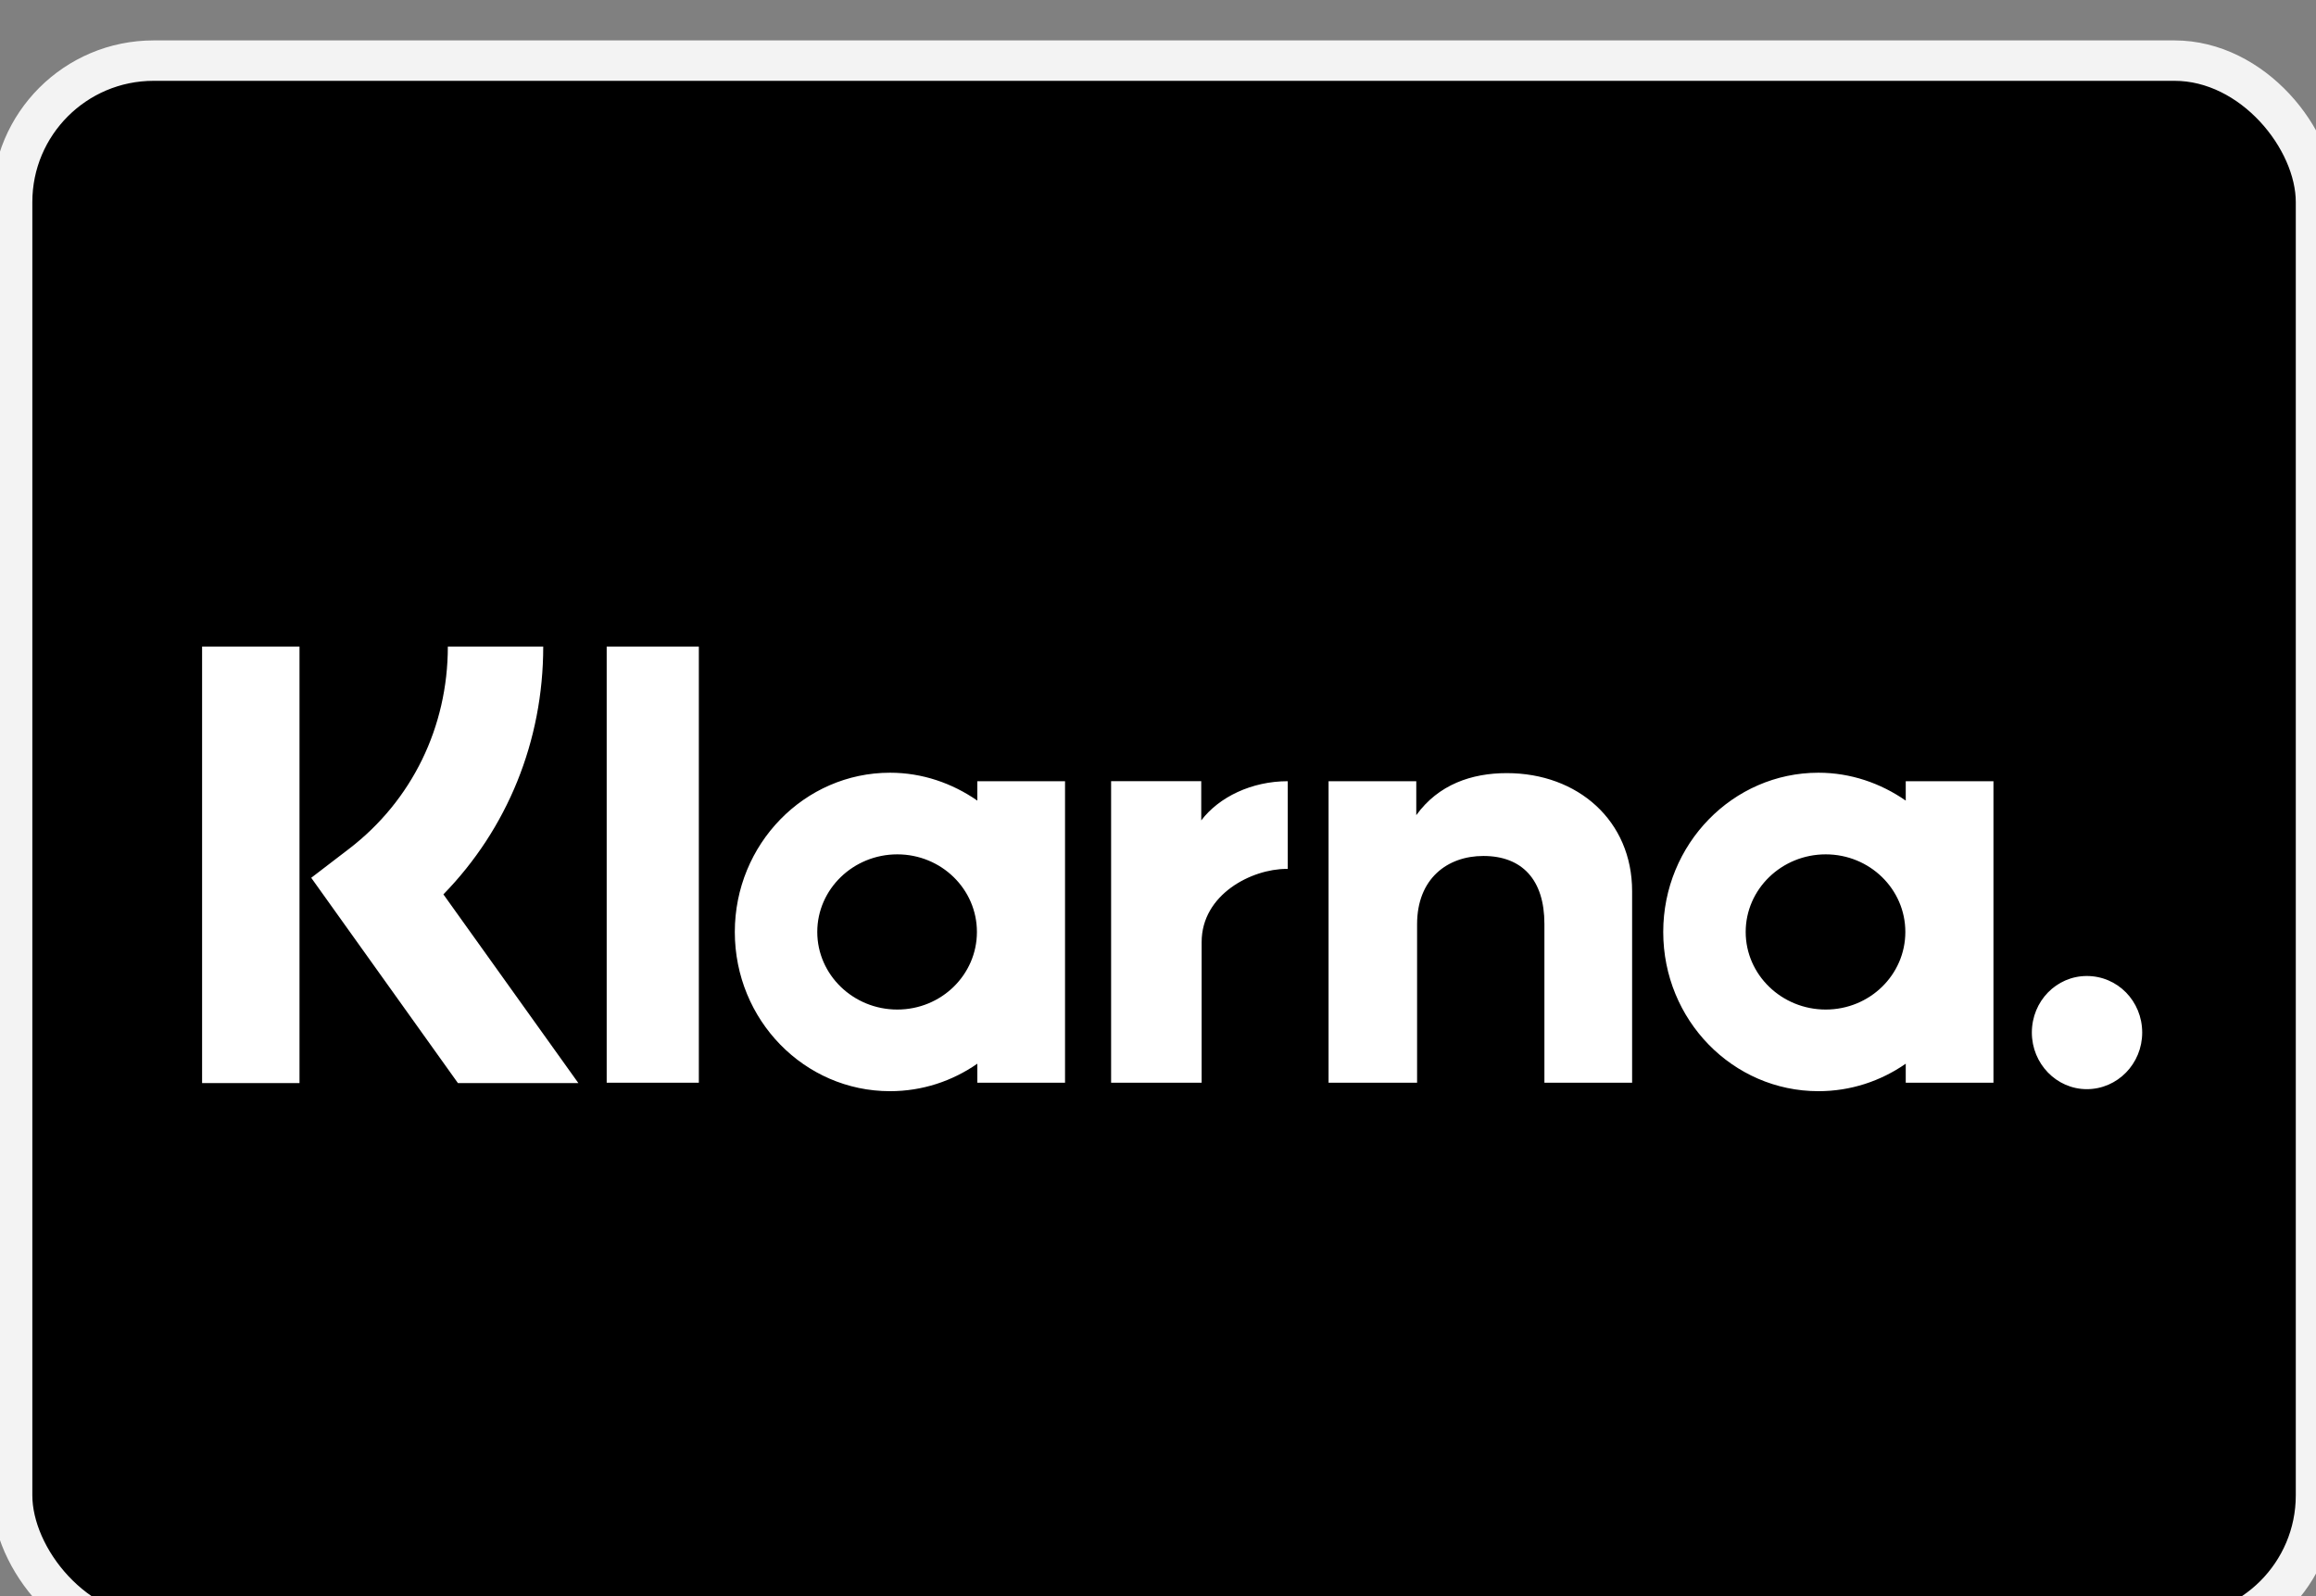
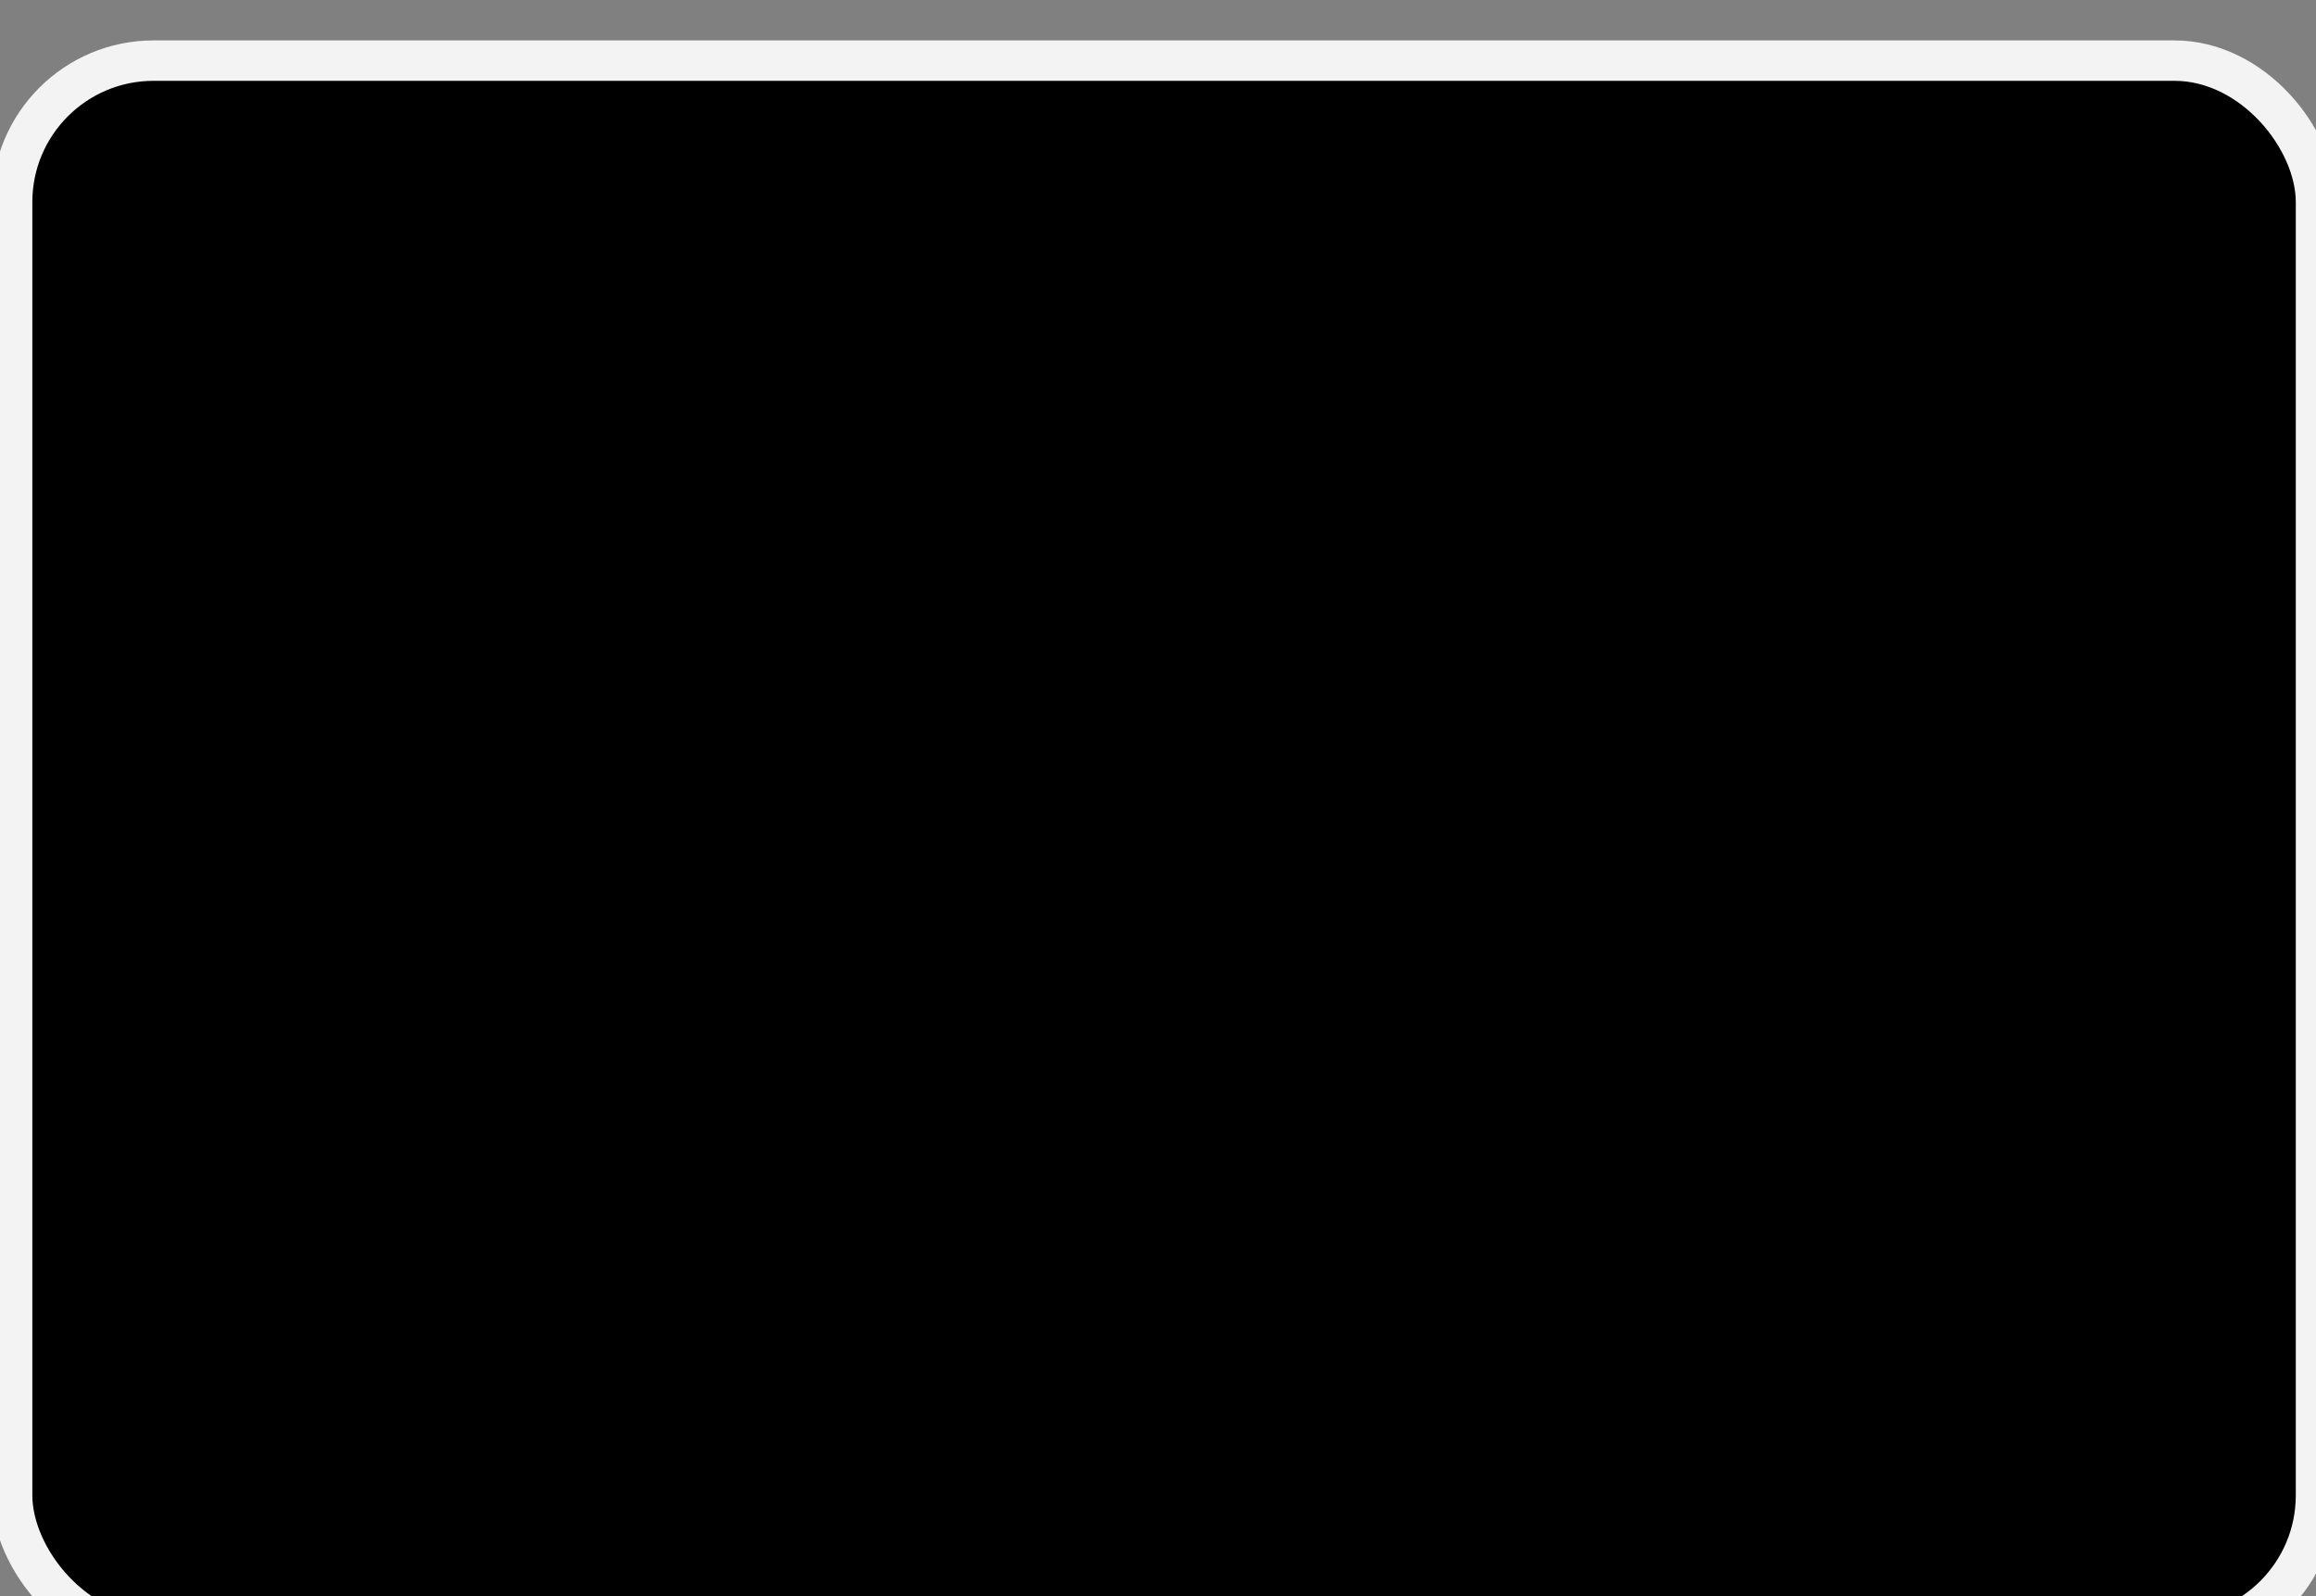
<svg xmlns="http://www.w3.org/2000/svg" width="57.3" height="39.5">
  <rect width="100%" height="100%" fill="#808080" stroke="none" />
  <g class="layer">
    <title>Layer 1</title>
    <rect fill="#000000" height="39" id="svg_1" rx="3.5" stroke="#F3F3F3" width="57" x="0.3" y="1.5" />
-     <path clip-rule="evenodd" d="m7.41,26.8l-2.41,0l0,-10.8l2.41,0l0,10.8zm6.03,-10.8l-2.36,0c0,1.99 -0.89,3.81 -2.44,5l-0.94,0.72l3.63,5.08l2.98,0l-3.34,-4.67c1.58,-1.62 2.47,-3.79 2.47,-6.13zm3.85,10.79l-2.28,0l0,-10.79l2.28,0l0,10.79zm6.89,-7.46l0,0.48c-0.62,-0.43 -1.36,-0.69 -2.16,-0.69c-2.12,0 -3.84,1.77 -3.84,3.94c0,2.18 1.72,3.94 3.84,3.94c0.8,0 1.54,-0.25 2.16,-0.68l0,0.47l2.17,0l0,-7.46l-2.17,0zm-0.01,3.73c0,1.06 -0.88,1.92 -1.97,1.92c-1.09,0 -1.98,-0.86 -1.98,-1.92c0,-1.06 0.89,-1.92 1.98,-1.92c1.09,0 1.97,0.86 1.97,1.92zm22.98,-3.25l0,-0.48l2.17,0l0,7.46l-2.17,0l0,-0.47c-0.62,0.43 -1.36,0.68 -2.16,0.68c-2.12,0 -3.84,-1.76 -3.84,-3.94c0,-2.17 1.72,-3.94 3.84,-3.94c0.8,0 1.54,0.26 2.16,0.69zm-1.98,5.17c1.09,0 1.97,-0.86 1.97,-1.92c0,-1.06 -0.88,-1.92 -1.97,-1.92c-1.09,0 -1.98,0.86 -1.98,1.92c0,1.06 0.89,1.92 1.98,1.92zm5.1,0.57c0,-0.78 0.61,-1.4 1.36,-1.4c0.76,0 1.37,0.62 1.37,1.4c0,0.77 -0.61,1.4 -1.37,1.4c-0.75,0 -1.36,-0.63 -1.36,-1.4zm-12.99,-6.42c-0.87,0 -1.69,0.28 -2.24,1.04l0,-0.84l-2.17,0l0,7.46l2.19,0l0,-3.92c0,-1.13 0.75,-1.69 1.64,-1.69c0.96,0 1.51,0.59 1.51,1.68l0,3.93l2.17,0l0,-4.74c0,-1.74 -1.34,-2.92 -3.1,-2.92zm-7.56,0.2l0,0.97c0.44,-0.58 1.25,-0.97 2.14,-0.97l0,2.17l-0.01,0l-0.01,0l0,0l-0.01,0c-0.86,0 -2.1,0.63 -2.1,1.81l0,3.48l-2.24,0l0,-7.46l2.23,0z" fill="#ffffff" fill-rule="evenodd" id="svg_2" />
  </g>
</svg>